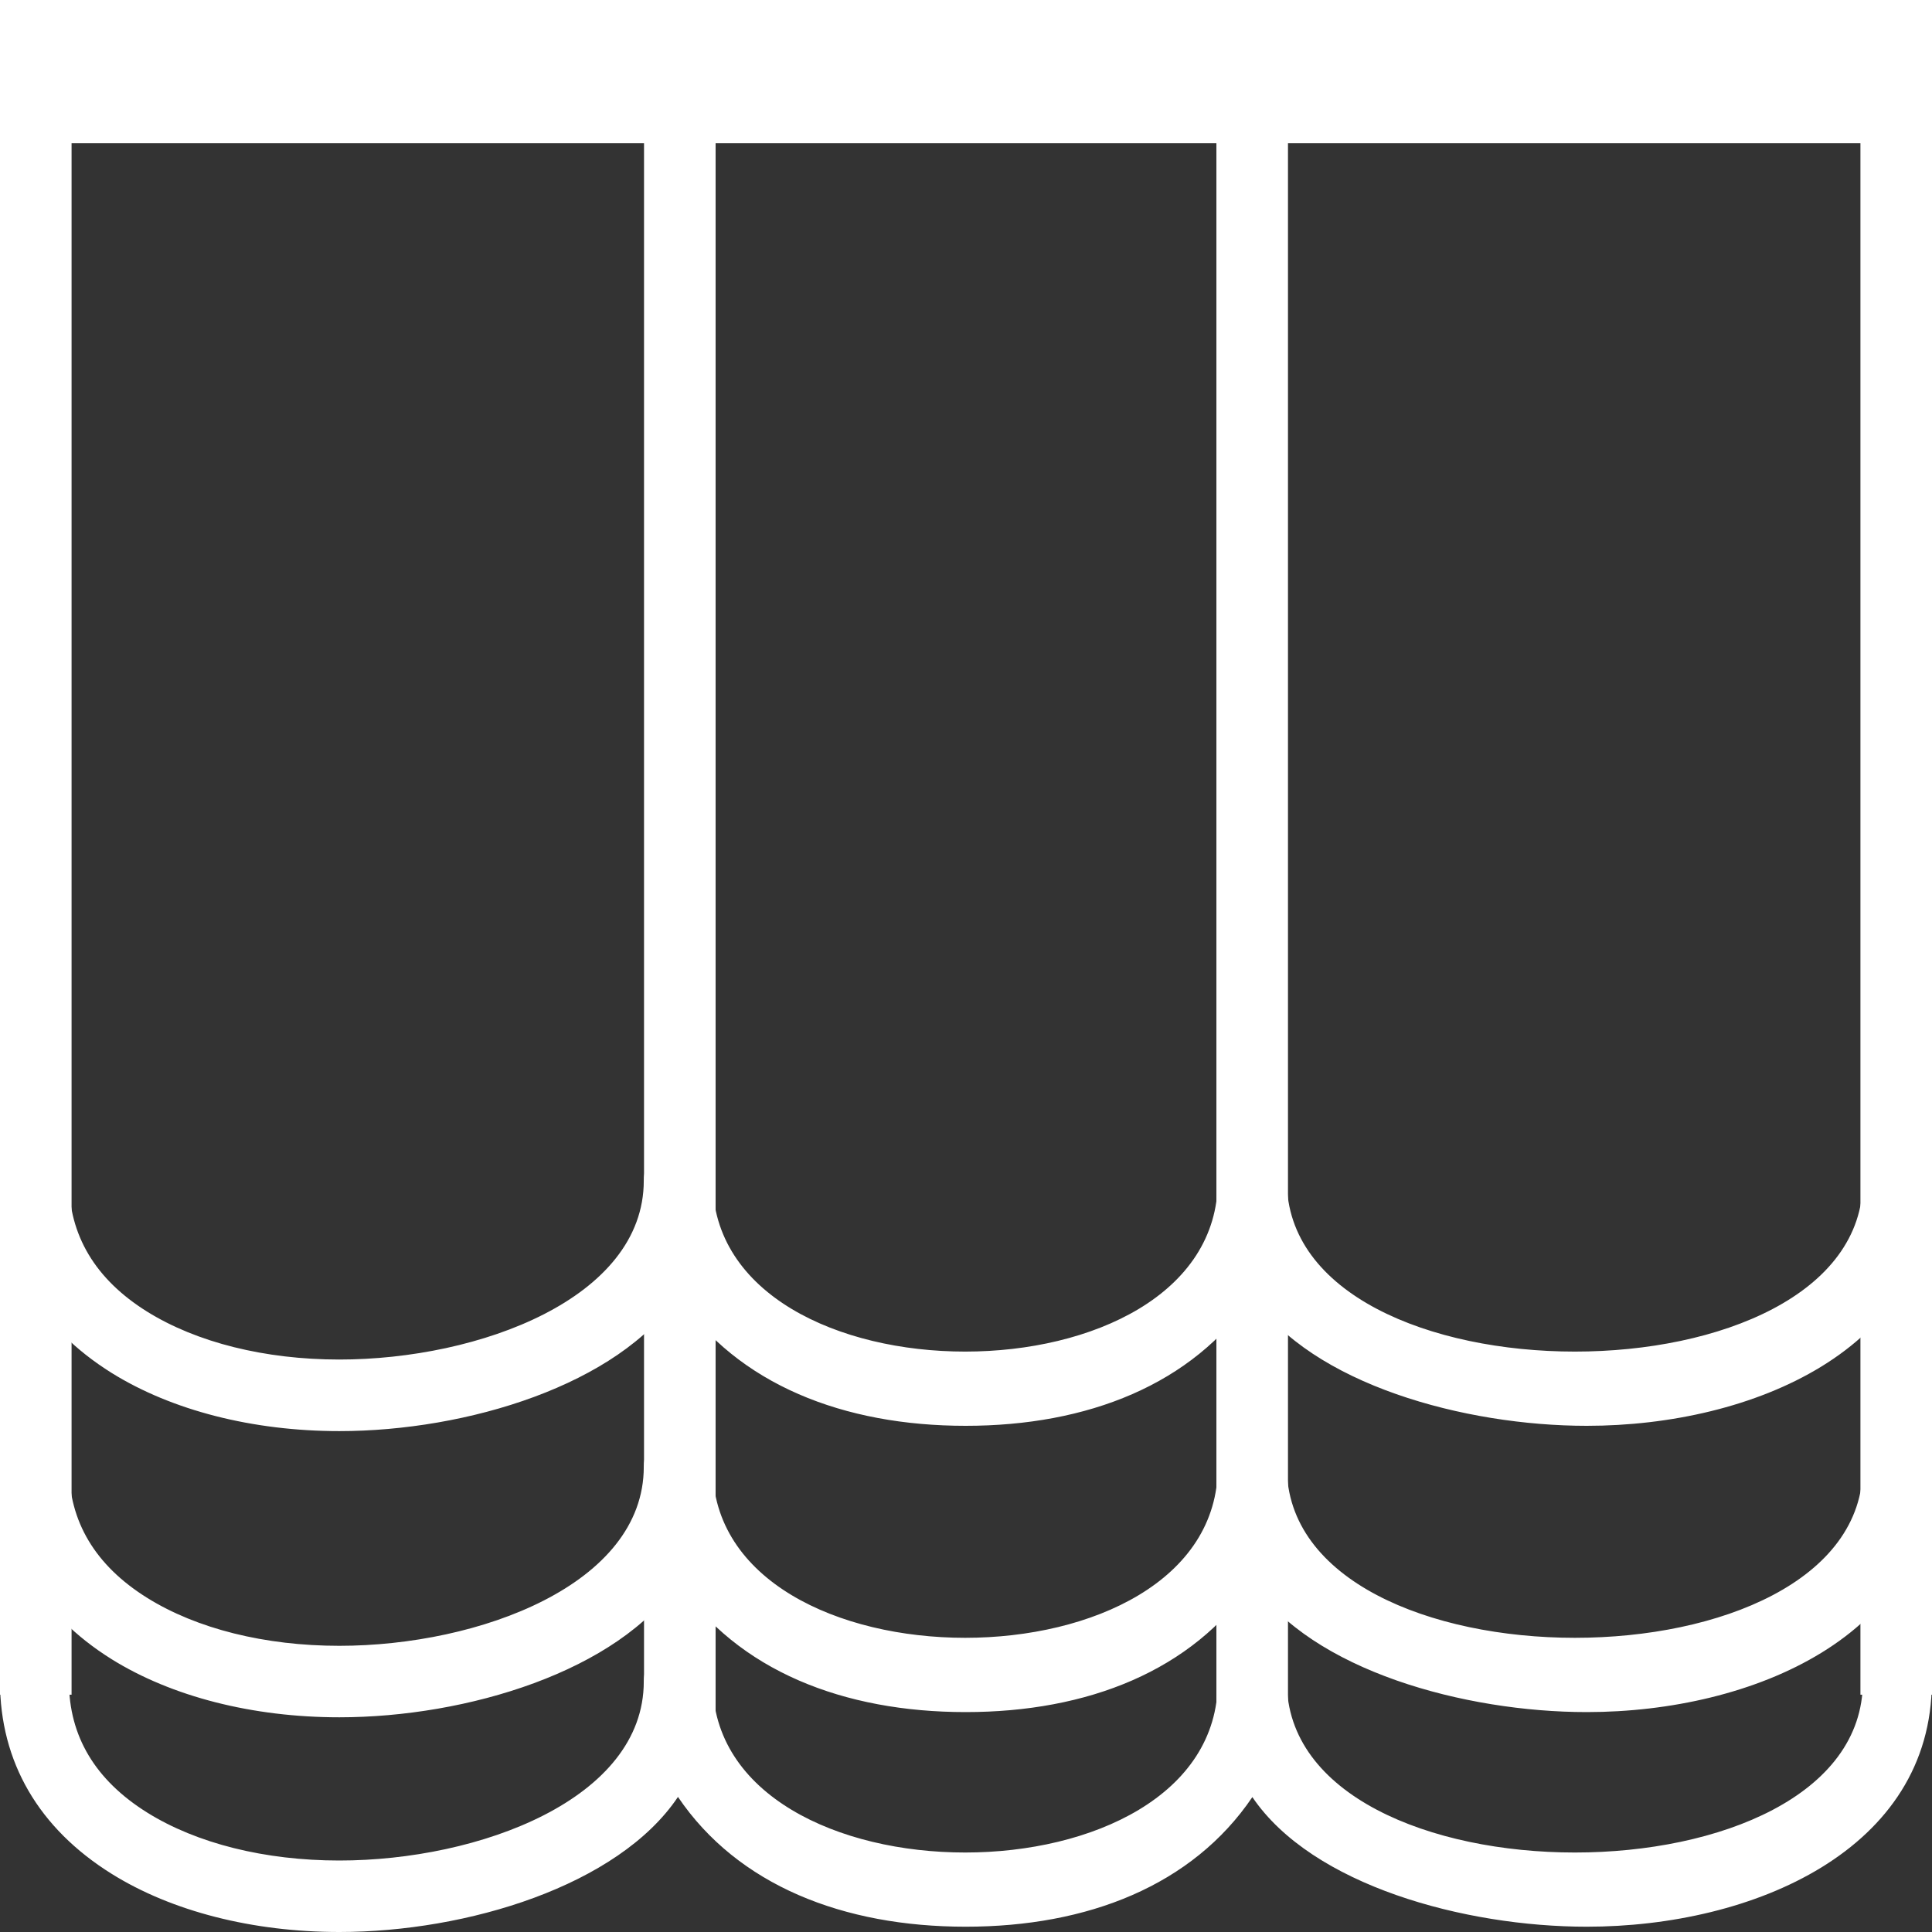
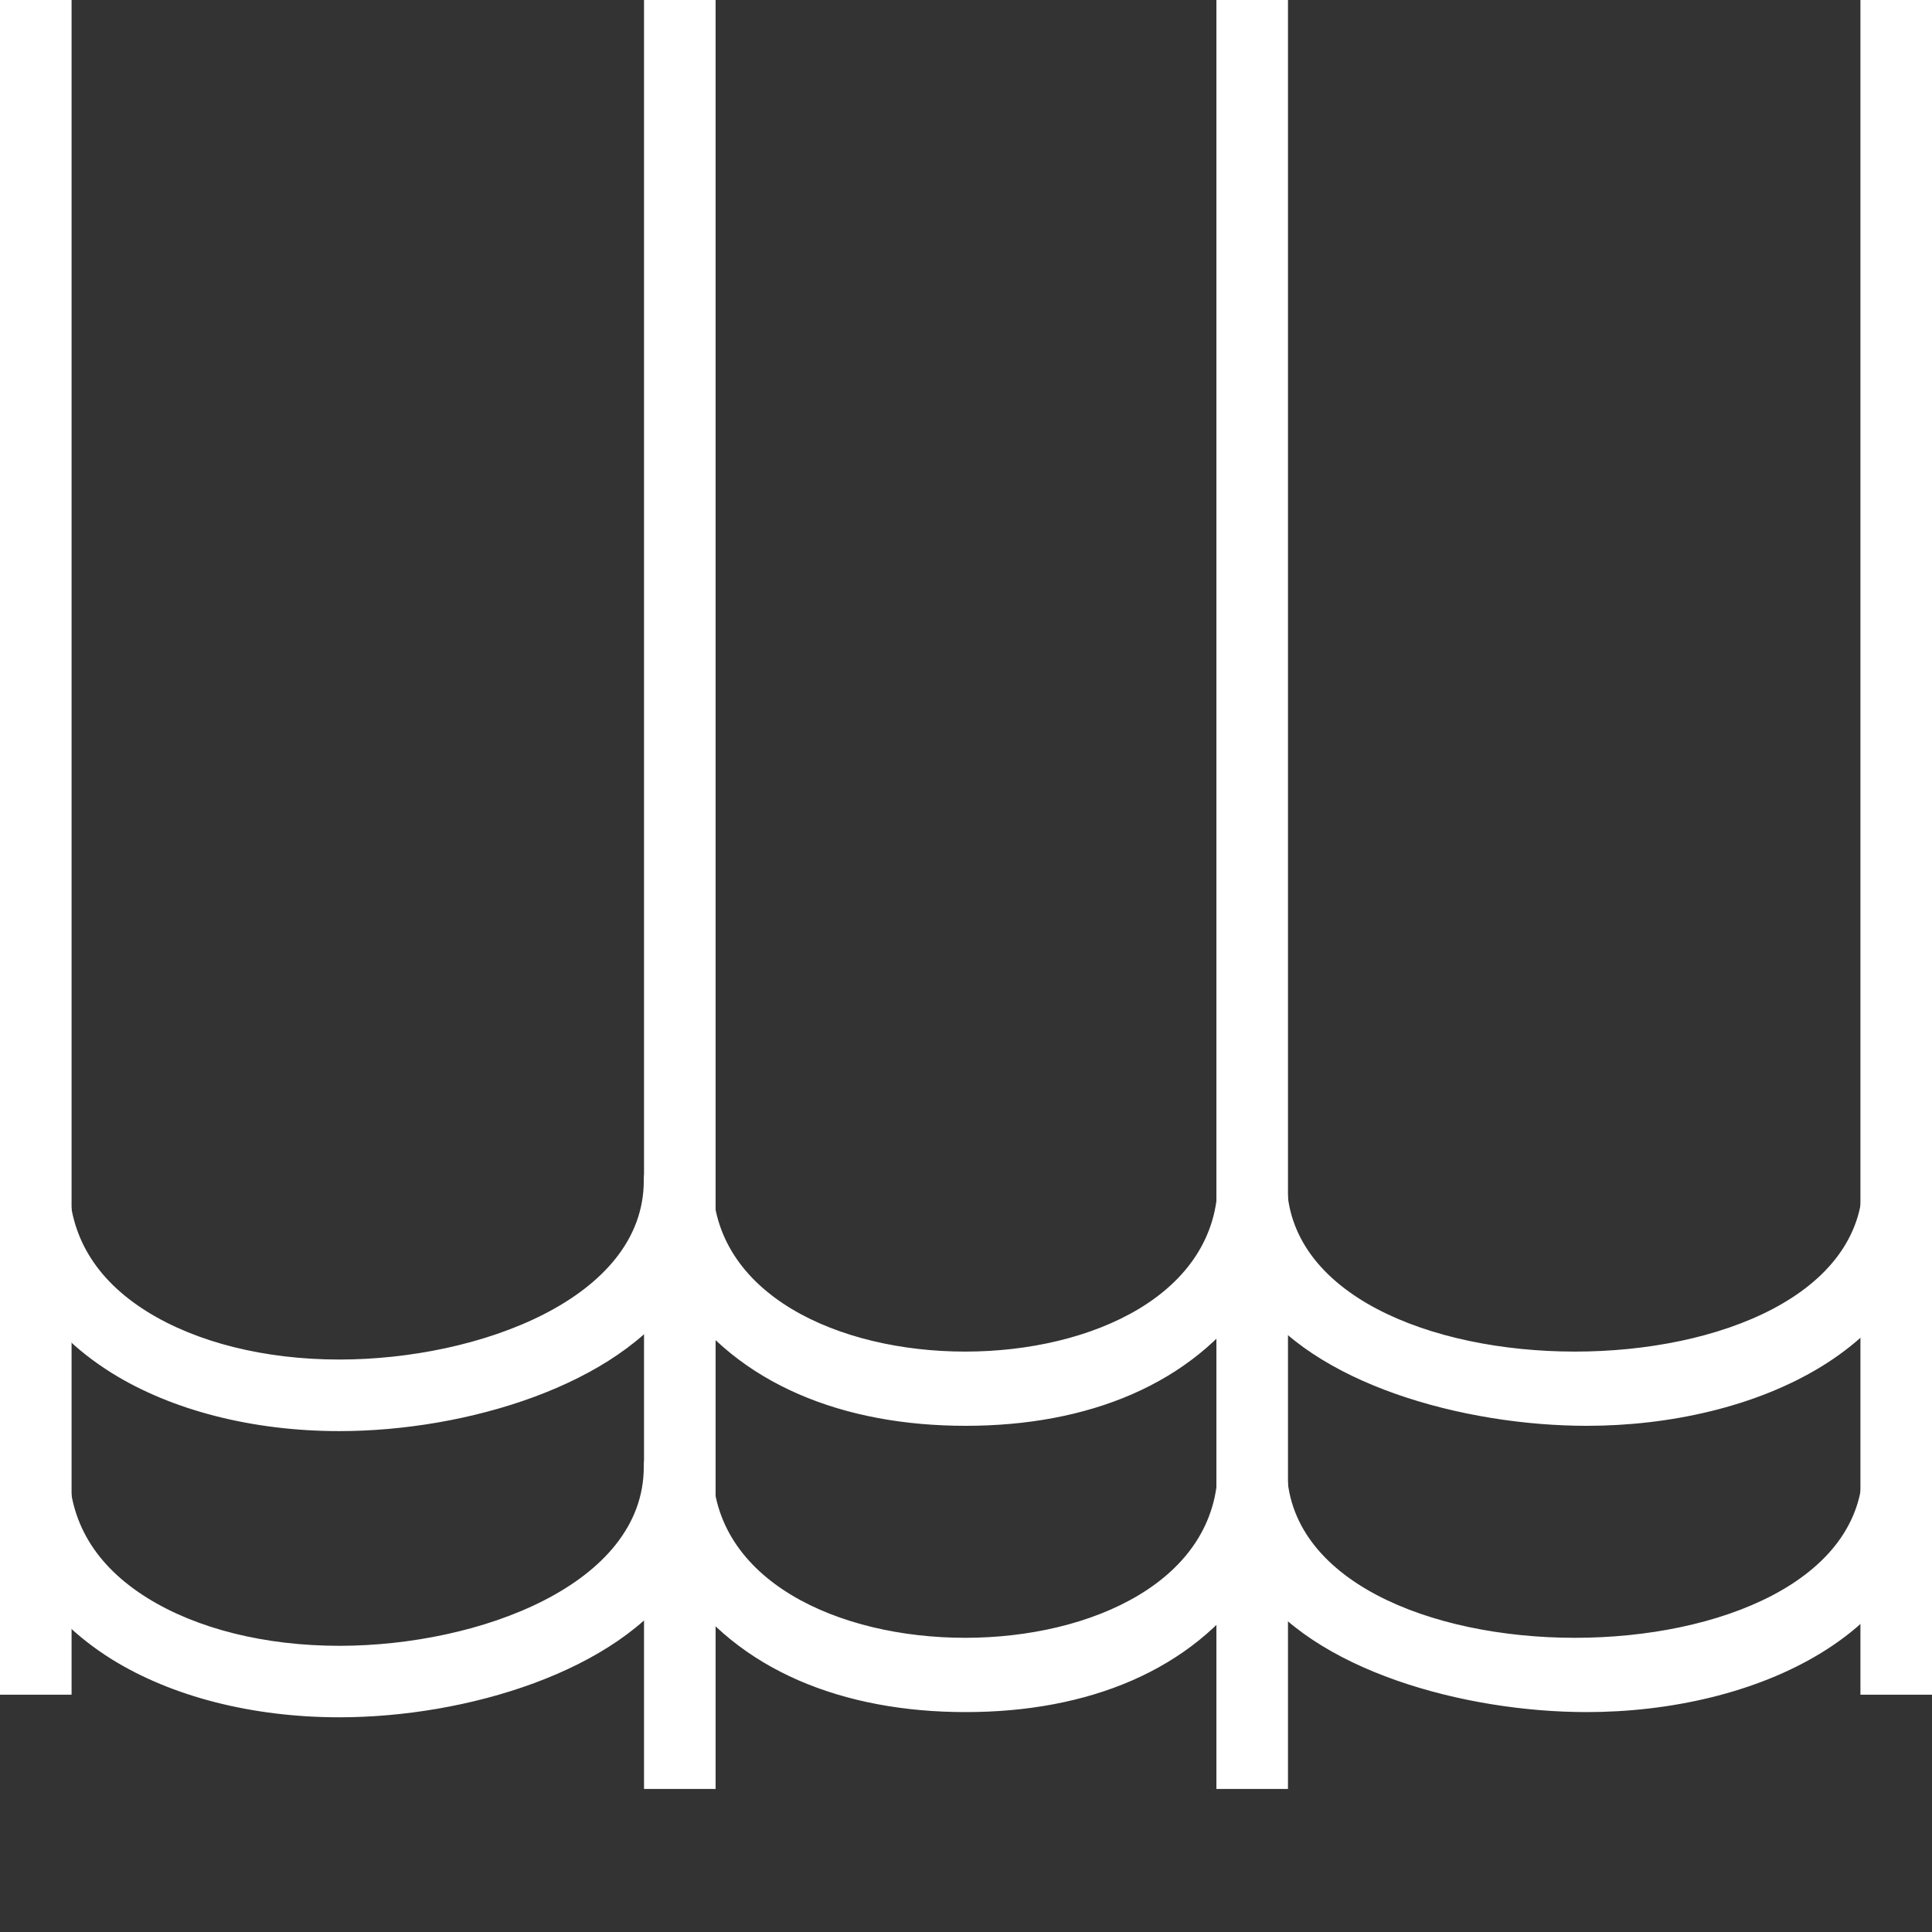
<svg xmlns="http://www.w3.org/2000/svg" version="1.1" x="0px" y="0px" width="23px" height="23px" viewBox="0 0 23 23" enable-background="new 0 0 23 23" xml:space="preserve">
  <rect x="0" y="0" width="23" height="23" fill="#333333" stroke="none" />
  <g id="Layer_2" display="none">
    <g display="inline">
      <rect fill="#FFFFFF" width="1.704" height="0.852" />
      <rect y="2.556" fill="#FFFFFF" width="23" height="1.704" />
      <rect x="21.296" fill="#FFFFFF" width="1.704" height="0.852" />
      <rect y="22.148" fill="#FFFFFF" width="1.704" height="0.852" />
      <rect x="21.296" y="22.148" fill="#FFFFFF" width="1.704" height="0.852" />
-       <rect y="5.111" fill="#FFFFFF" width="23" height="0.852" />
      <rect fill="#FFFFFF" width="0.852" height="2.556" />
      <rect y="6.815" fill="#FFFFFF" width="23" height="0.852" />
      <rect y="8.519" fill="#FFFFFF" width="23" height="0.852" />
      <rect y="10.222" fill="#FFFFFF" width="23" height="0.852" />
      <rect y="11.926" fill="#FFFFFF" width="23" height="0.852" />
      <rect y="13.63" fill="#FFFFFF" width="23" height="0.852" />
      <rect y="15.333" fill="#FFFFFF" width="23" height="0.853" />
-       <rect x="22.148" fill="#FFFFFF" width="0.852" height="2.556" />
      <rect y="17.037" fill="#FFFFFF" width="23" height="0.852" />
      <rect y="18.741" fill="#FFFFFF" width="23" height="1.703" />
      <rect y="20.444" fill="#FFFFFF" width="0.852" height="2.556" />
      <rect x="22.148" y="20.444" fill="#FFFFFF" width="0.852" height="2.556" />
      <rect x="0.852" y="2.556" fill="#FFFFFF" width="0.852" height="17.889" />
      <rect x="21.296" y="2.556" fill="#FFFFFF" width="0.853" height="17.889" />
    </g>
  </g>
  <g id="Layer_3" display="none">
    <g display="inline">
      <rect x="0.016" y="0.851" fill="#FFFFFF" width="22.969" height="1.702" />
      <rect x="0.016" fill="#FFFFFF" width="0.851" height="2.552" />
-       <rect x="22.134" fill="#FFFFFF" width="0.851" height="2.552" />
      <rect x="0.866" y="1.702" fill="#FFFFFF" width="0.851" height="17.013" />
      <rect x="21.283" y="1.702" fill="#FFFFFF" width="0.851" height="17.013" />
      <rect x="0.866" y="17.865" fill="#FFFFFF" width="21.268" height="1.699" />
      <rect x="11.075" y="17.865" fill="#FFFFFF" width="0.851" height="4.252" />
      <circle fill="#FFFFFF" cx="11.5" cy="21.692" r="1.276" />
    </g>
  </g>
  <g id="Layer_4" display="none">
    <g display="inline">
      <g>
        <rect x="0.108" y="0.034" fill="#FFFFFF" width="22.783" height="1.688" />
      </g>
      <g>
        <rect x="0.952" y="0.034" fill="#FFFFFF" width="0.844" height="22.783" />
      </g>
      <g>
        <rect x="21.204" y="0.034" fill="#FFFFFF" width="0.843" height="22.783" />
      </g>
      <g>
        <path fill="#FFFFFF" d="M7.253,22.967l-0.79-0.298c0.083-0.223,1.984-5.485-3.025-8.563l-0.691-0.425l0.744-0.321     c7.523-3.258,7.586-13.224,7.586-13.323l0.844-0.003c0,0.103-0.054,10.013-7.409,13.776C9.319,17.308,7.276,22.908,7.253,22.967z     " />
      </g>
      <g>
        <rect x="0.952" y="21.973" fill="#FFFFFF" width="5.907" height="0.845" />
      </g>
      <g>
        <path fill="#FFFFFF" d="M15.747,22.967c-0.022-0.059-2.067-5.659,2.74-9.157c-7.355-3.764-7.41-13.674-7.409-13.776l0.844,0.003     c0,0.1,0.063,10.065,7.587,13.323l0.744,0.322l-0.691,0.424c-5.025,3.087-3.046,8.508-3.025,8.563L15.747,22.967z" />
      </g>
      <g>
        <rect x="16.142" y="21.973" fill="#FFFFFF" width="5.905" height="0.845" />
      </g>
    </g>
  </g>
  <g id="Layer_5">
    <g>
-       <rect fill="#FFFFFF" width="23" height="1.704" />
      <g>
        <g>
-           <path fill="#FFFFFF" d="M4.04,23c-1.033,0-1.995-0.246-2.71-0.692C0.46,21.766,0,20.974,0,20.019      c0-0.234,0.184-0.426,0.41-0.426c0.228,0,0.411,0.191,0.411,0.426c0,0.649,0.313,1.173,0.931,1.559      c0.59,0.368,1.402,0.571,2.287,0.571c1.667,0,3.625-0.732,3.625-2.13c0-0.234,0.183-0.426,0.41-0.426s0.41,0.191,0.41,0.426      c0,2.714,6.013,2.712,6.014,0c0-0.234,0.184-0.426,0.411-0.426c0.227,0,0.41,0.191,0.41,0.426c0,2.712,6.858,2.714,6.858,0      c0-0.234,0.182-0.426,0.408-0.426c0.228,0,0.413,0.191,0.413,0.426c0,2.005-2.13,2.918-4.108,2.918      c-1.451,0-3.268-0.49-3.981-1.543c-0.713,1.053-1.961,1.543-3.413,1.543s-2.711-0.49-3.425-1.545C7.361,22.45,5.557,23,4.04,23z      " />
-         </g>
+           </g>
      </g>
      <g>
        <g>
          <path fill="#FFFFFF" d="M4.04,20.444c-1.033,0-1.995-0.246-2.71-0.691C0.46,19.21,0,18.418,0,17.463      c0-0.234,0.184-0.426,0.41-0.426c0.228,0,0.411,0.191,0.411,0.426c0,0.649,0.313,1.174,0.931,1.559      c0.59,0.368,1.402,0.571,2.287,0.571c1.667,0,3.625-0.732,3.625-2.13c0-0.234,0.183-0.426,0.41-0.426s0.41,0.191,0.41,0.426      c0,2.714,6.013,2.712,6.014,0c0-0.234,0.184-0.426,0.411-0.426c0.227,0,0.41,0.191,0.41,0.426c0,2.712,6.858,2.714,6.858,0      c0-0.234,0.182-0.426,0.408-0.426c0.228,0,0.413,0.191,0.413,0.426c0,2.005-2.13,2.919-4.108,2.919      c-1.451,0-3.268-0.492-3.981-1.545c-0.713,1.053-1.961,1.545-3.413,1.545s-2.711-0.492-3.425-1.547      C7.361,19.896,5.557,20.444,4.04,20.444z" />
        </g>
      </g>
      <rect fill="#FFFFFF" width="0.852" height="20.175" />
      <rect x="22.148" fill="#FFFFFF" width="0.852" height="20.175" />
      <rect x="7.667" fill="#FFFFFF" width="0.852" height="21.297" />
      <rect x="14.481" fill="#FFFFFF" width="0.852" height="21.297" />
      <g>
        <g>
          <path fill="#FFFFFF" d="M4.04,17.037c-1.033,0-1.995-0.247-2.71-0.692C0.46,15.802,0,15.011,0,14.056      c0-0.234,0.184-0.426,0.41-0.426c0.228,0,0.411,0.191,0.411,0.426c0,0.648,0.313,1.174,0.931,1.559      c0.59,0.367,1.402,0.57,2.287,0.57c1.667,0,3.625-0.731,3.625-2.129c0-0.234,0.183-0.426,0.41-0.426s0.41,0.191,0.41,0.426      c0,2.713,6.013,2.712,6.014,0c0-0.234,0.184-0.426,0.411-0.426c0.227,0,0.41,0.191,0.41,0.426c0,2.712,6.858,2.713,6.858,0      c0-0.234,0.182-0.426,0.408-0.426c0.228,0,0.413,0.191,0.413,0.426c0,2.005-2.13,2.918-4.108,2.918      c-1.451,0-3.268-0.491-3.981-1.544c-0.713,1.053-1.961,1.544-3.413,1.544s-2.711-0.491-3.425-1.546      C7.361,16.488,5.557,17.037,4.04,17.037z" />
        </g>
      </g>
    </g>
  </g>
</svg>